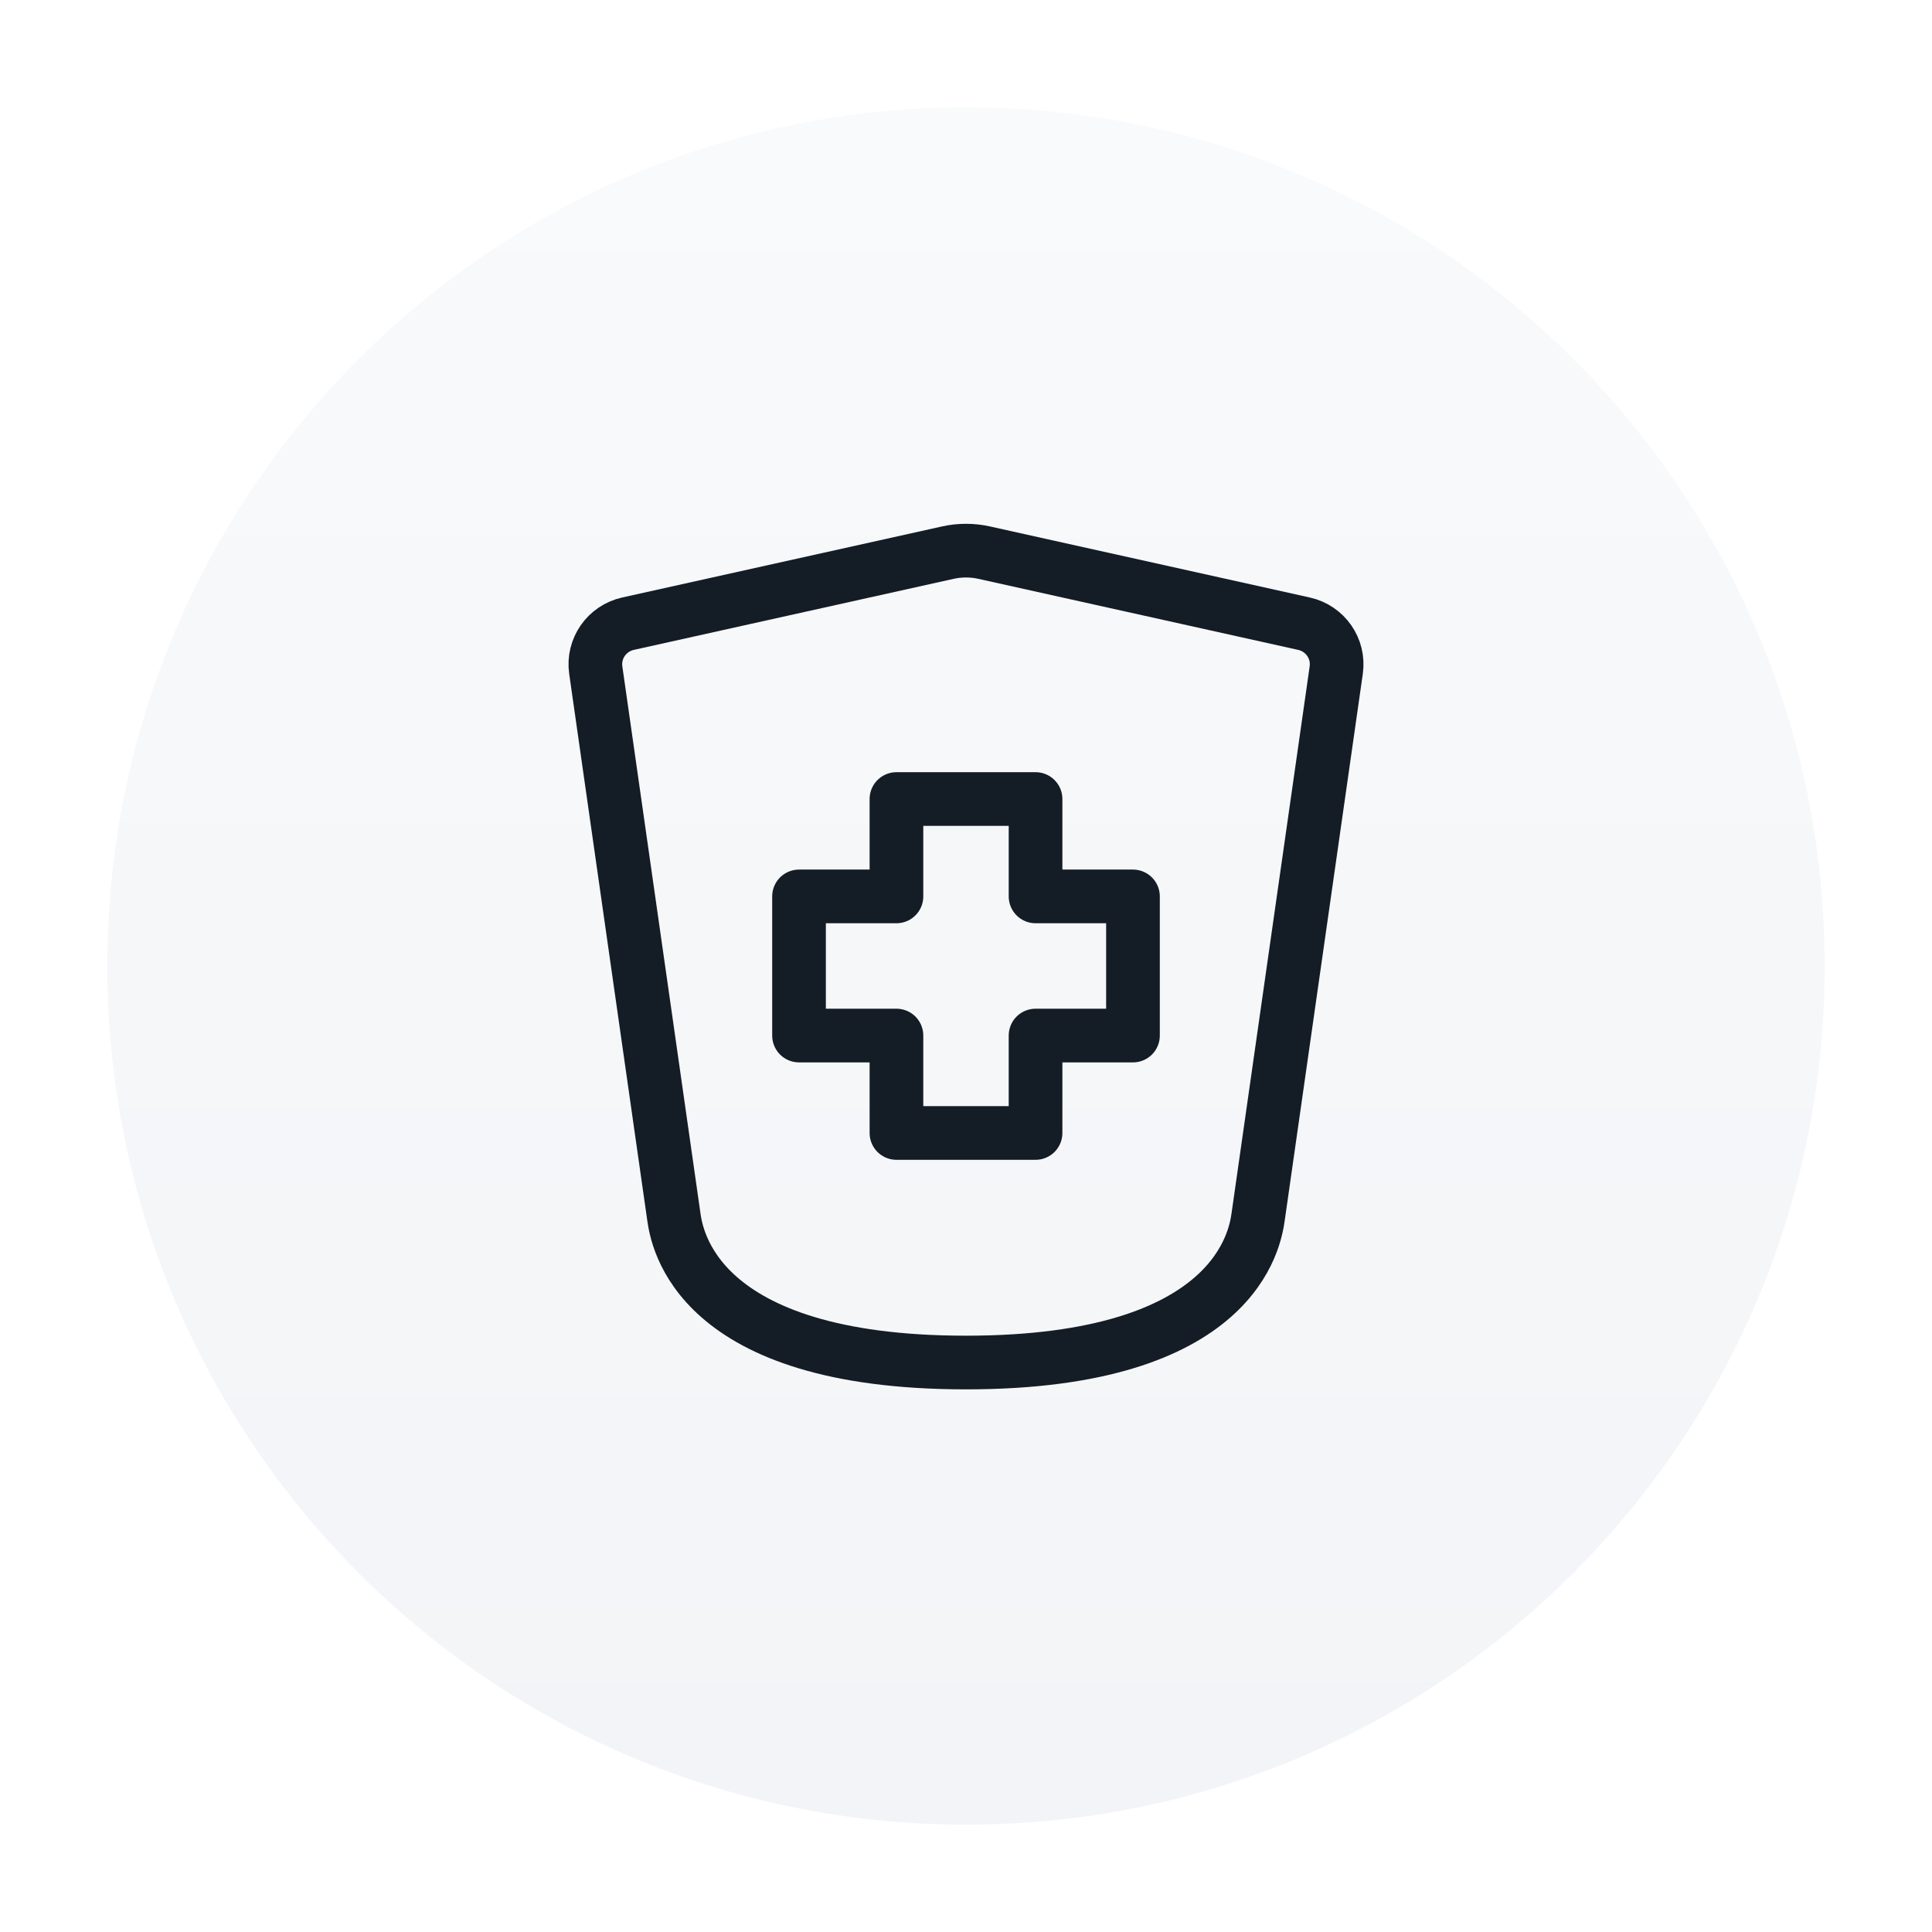
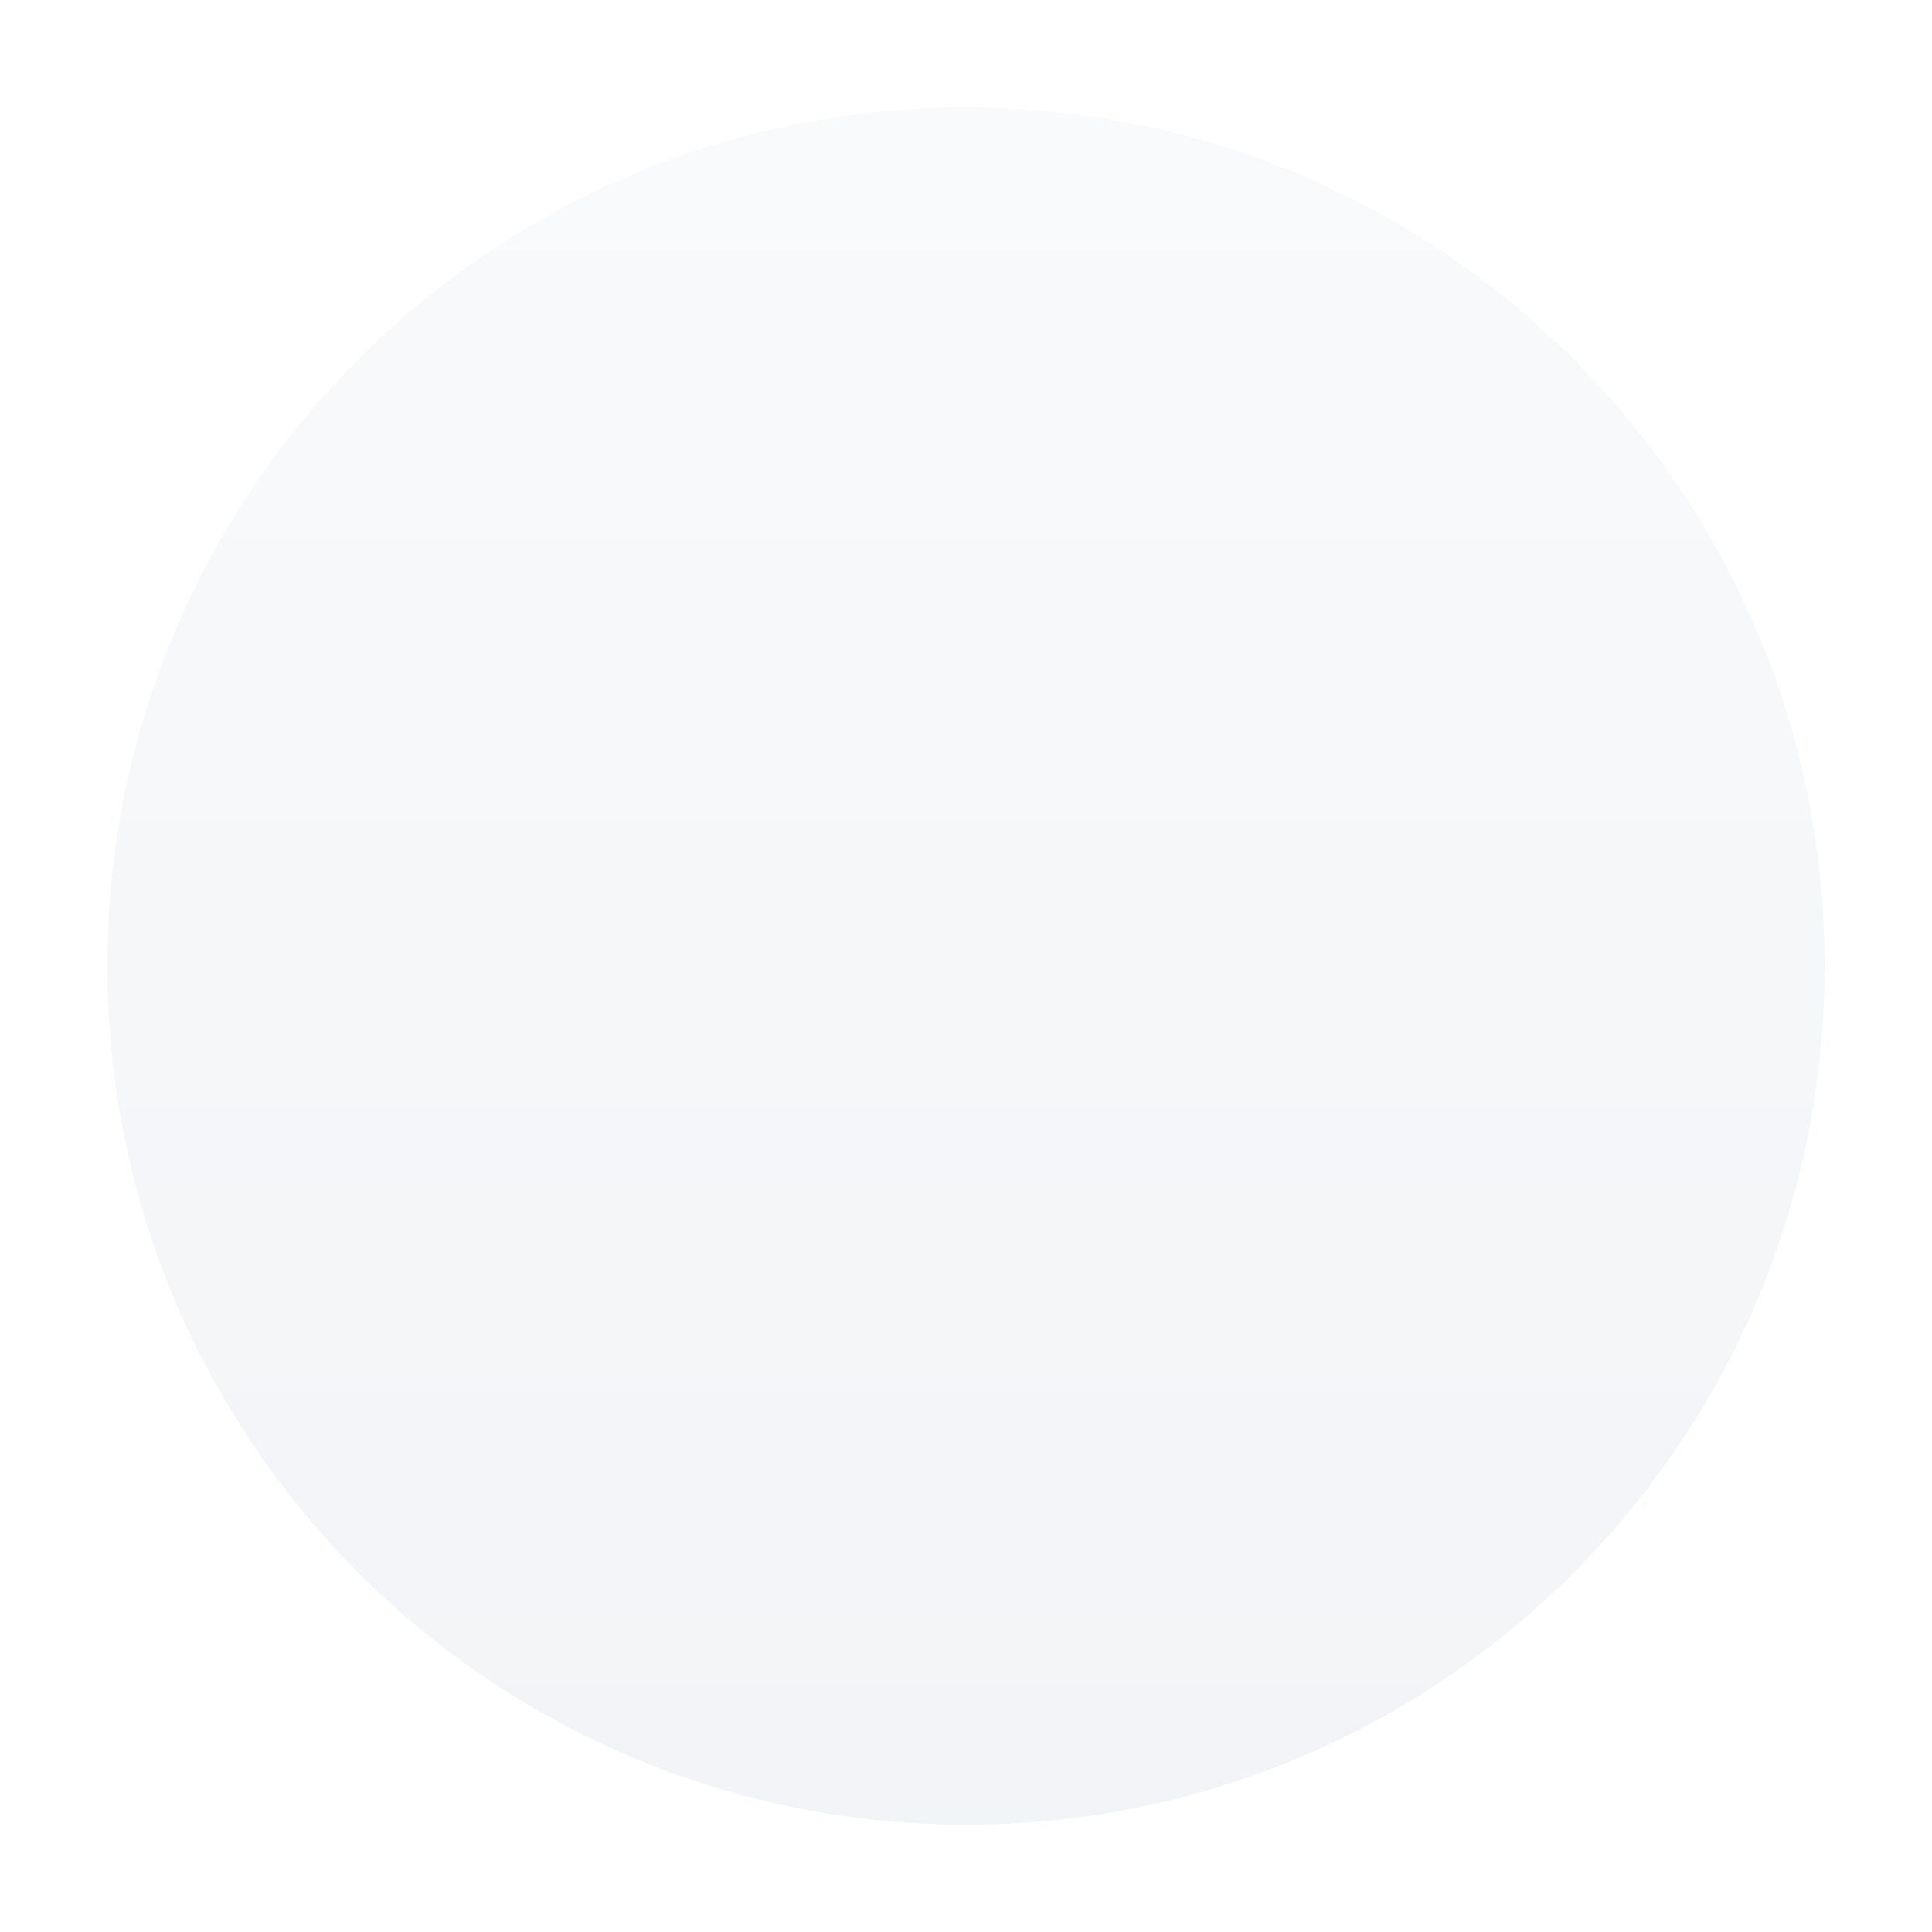
<svg xmlns="http://www.w3.org/2000/svg" width="54" height="54" viewBox="0 0 54 54" fill="none">
  <g filter="url(#filter0_dd_2552_20929)">
    <path d="M3 27C3 13.745 13.745 3 27 3C40.255 3 51 13.745 51 27C51 40.255 40.255 51 27 51C13.745 51 3 40.255 3 27Z" fill="url(#paint0_linear_2552_20929)" />
-     <path d="M28.944 31.667H25.056V28.944H22.333V25.055H25.056V22.333H28.944V25.055H31.667V28.944H28.944V31.667Z" stroke="#141C25" stroke-width="1.5" stroke-linecap="round" stroke-linejoin="round" />
-     <path d="M18.833 34L16.652 18.731C16.566 18.128 16.959 17.564 17.555 17.432L26.494 15.446C26.827 15.372 27.173 15.372 27.506 15.446L36.445 17.432C37.041 17.564 37.434 18.128 37.348 18.731L35.167 34C35.084 34.577 34.583 38.083 27 38.083C19.417 38.083 18.916 34.577 18.833 34Z" stroke="#141C25" stroke-width="1.5" stroke-linecap="round" stroke-linejoin="round" />
  </g>
  <defs>
    <filter id="filter0_dd_2552_20929" x="0" y="0" width="54" height="54" filterUnits="userSpaceOnUse" color-interpolation-filters="sRGB">
      <feFlood flood-opacity="0" result="BackgroundImageFix" />
      <feColorMatrix in="SourceAlpha" type="matrix" values="0 0 0 0 0 0 0 0 0 0 0 0 0 0 0 0 0 0 127 0" result="hardAlpha" />
      <feMorphology radius="3" operator="dilate" in="SourceAlpha" result="effect1_dropShadow_2552_20929" />
      <feOffset />
      <feComposite in2="hardAlpha" operator="out" />
      <feColorMatrix type="matrix" values="0 0 0 0 0.949 0 0 0 0 0.957 0 0 0 0 0.969 0 0 0 1 0" />
      <feBlend mode="normal" in2="BackgroundImageFix" result="effect1_dropShadow_2552_20929" />
      <feColorMatrix in="SourceAlpha" type="matrix" values="0 0 0 0 0 0 0 0 0 0 0 0 0 0 0 0 0 0 127 0" result="hardAlpha" />
      <feMorphology radius="2" operator="dilate" in="SourceAlpha" result="effect2_dropShadow_2552_20929" />
      <feOffset />
      <feComposite in2="hardAlpha" operator="out" />
      <feColorMatrix type="matrix" values="0 0 0 0 1 0 0 0 0 1 0 0 0 0 1 0 0 0 1 0" />
      <feBlend mode="normal" in2="effect1_dropShadow_2552_20929" result="effect2_dropShadow_2552_20929" />
      <feBlend mode="normal" in="SourceGraphic" in2="effect2_dropShadow_2552_20929" result="shape" />
    </filter>
    <linearGradient id="paint0_linear_2552_20929" x1="27" y1="3" x2="27" y2="51" gradientUnits="userSpaceOnUse">
      <stop stop-color="#F9FAFB" />
      <stop offset="1" stop-color="#F2F4F7" />
    </linearGradient>
  </defs>
</svg>